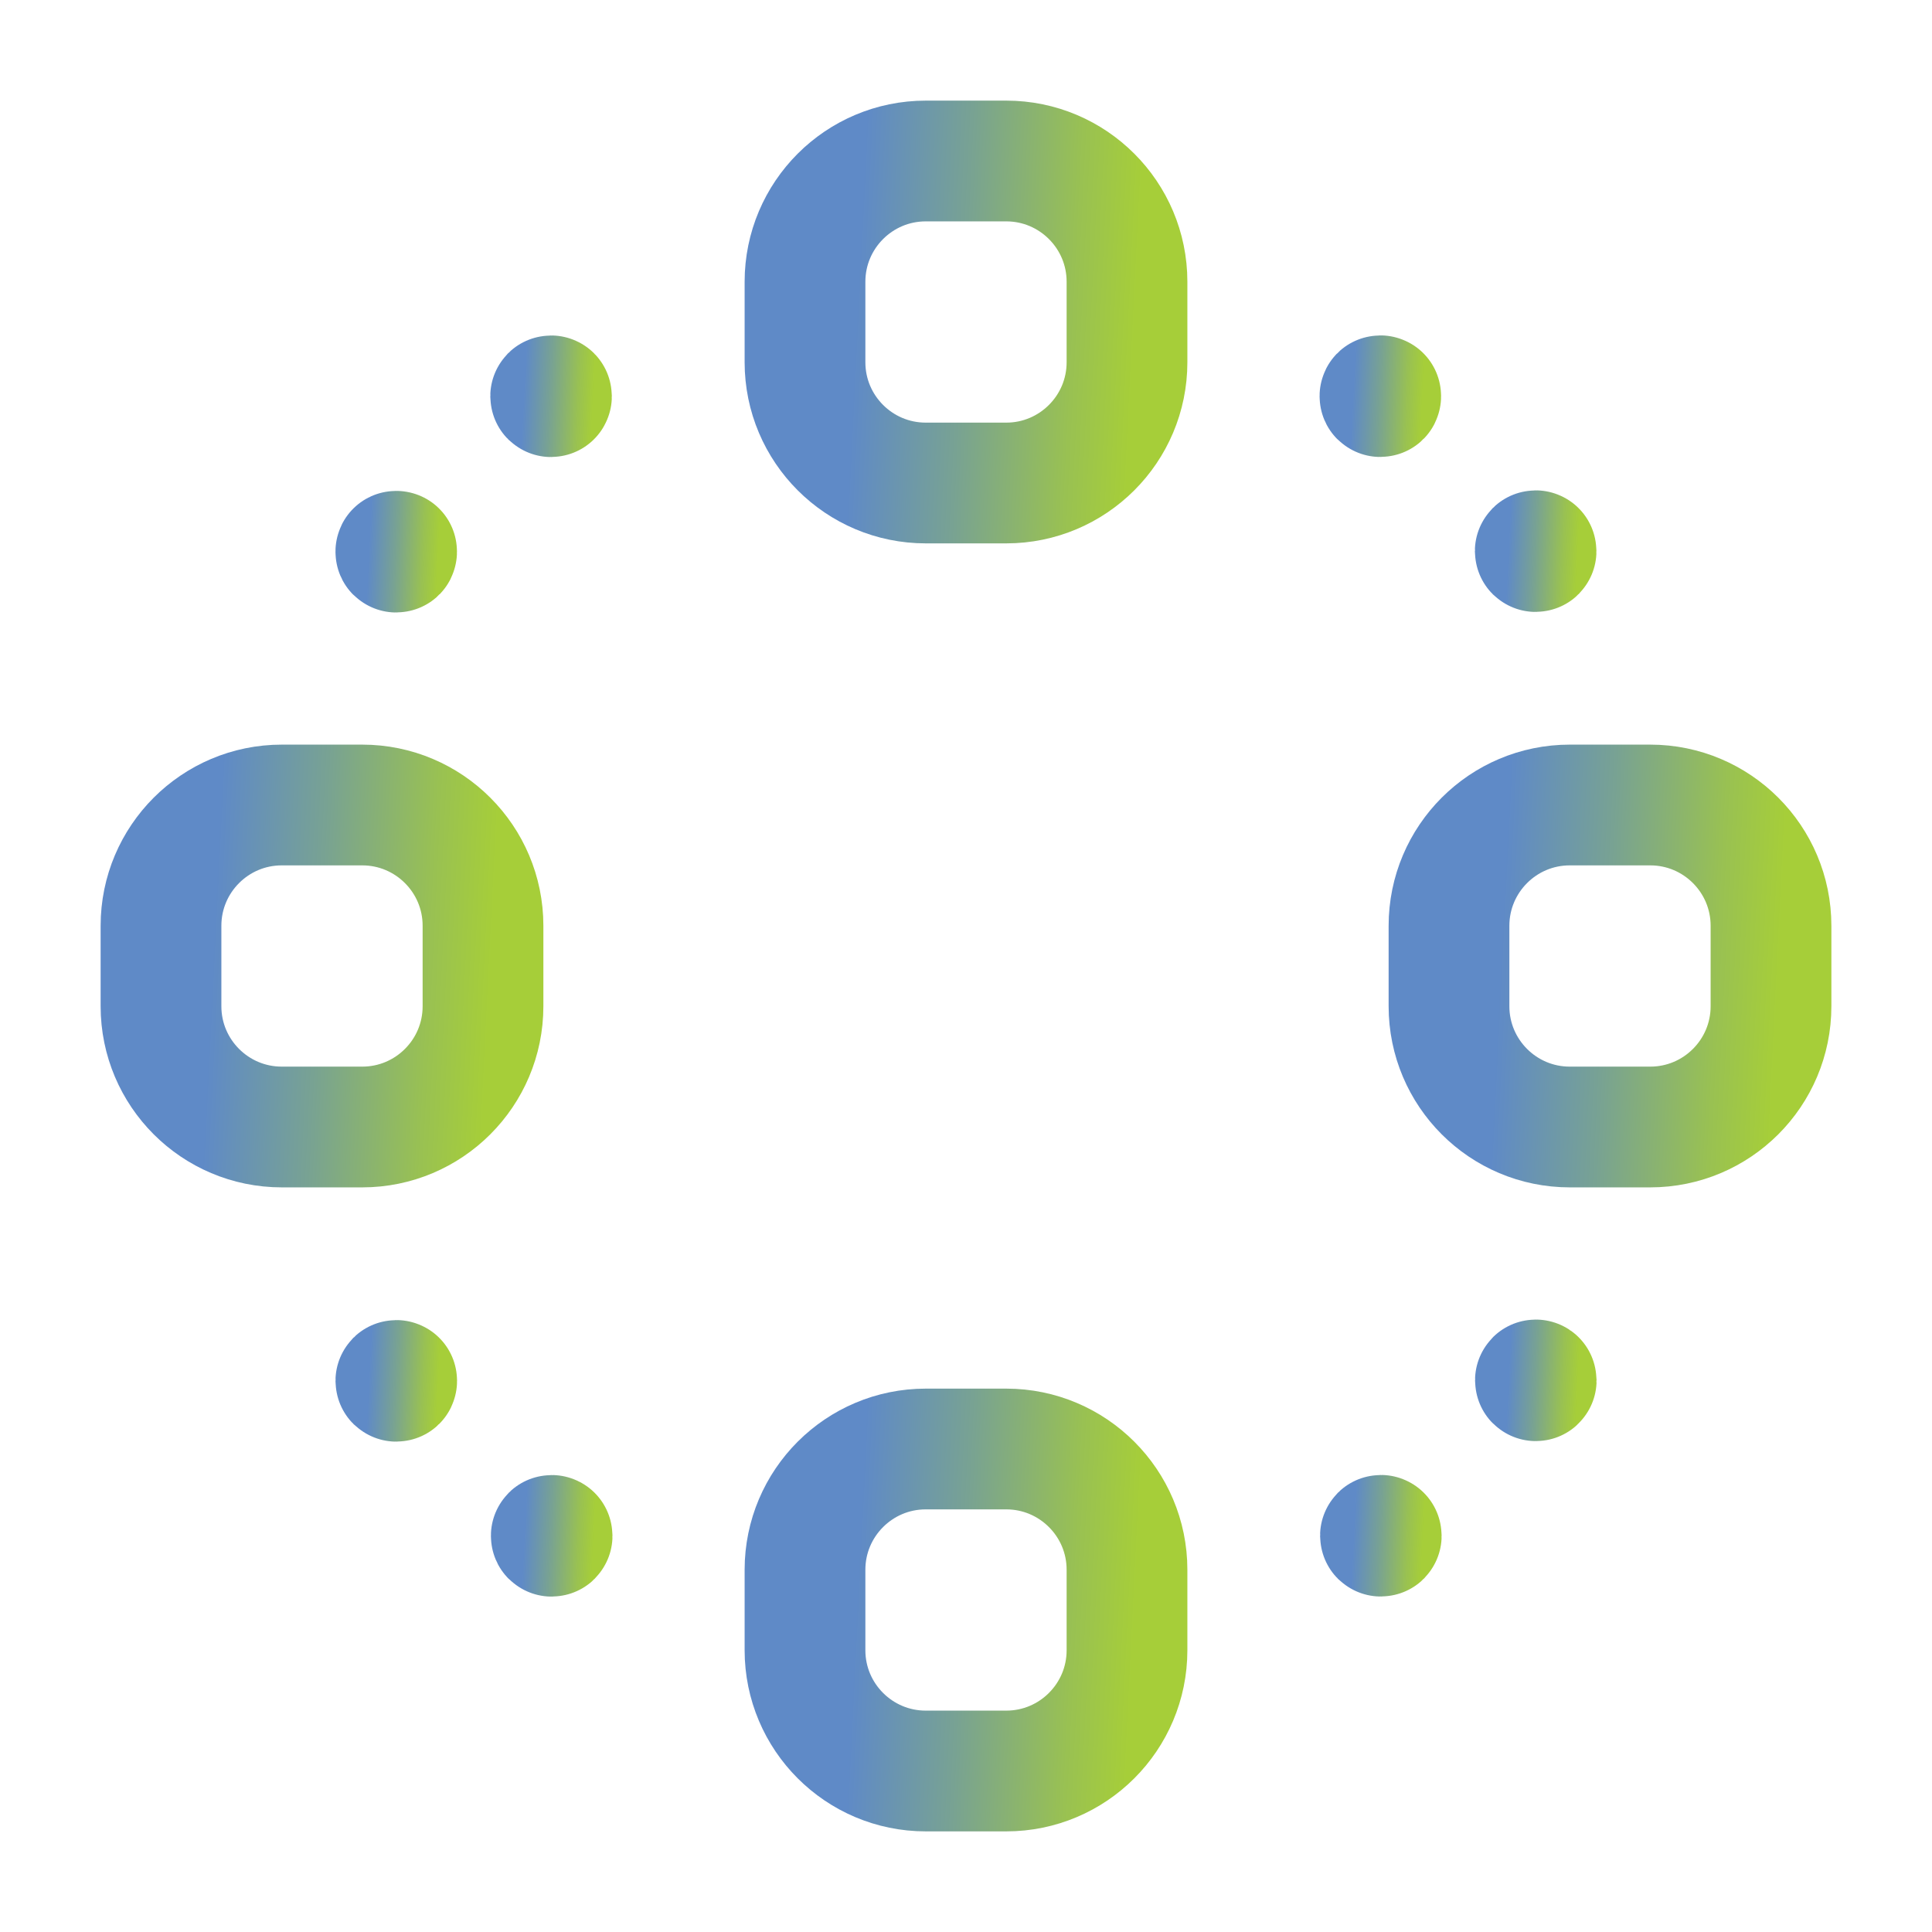
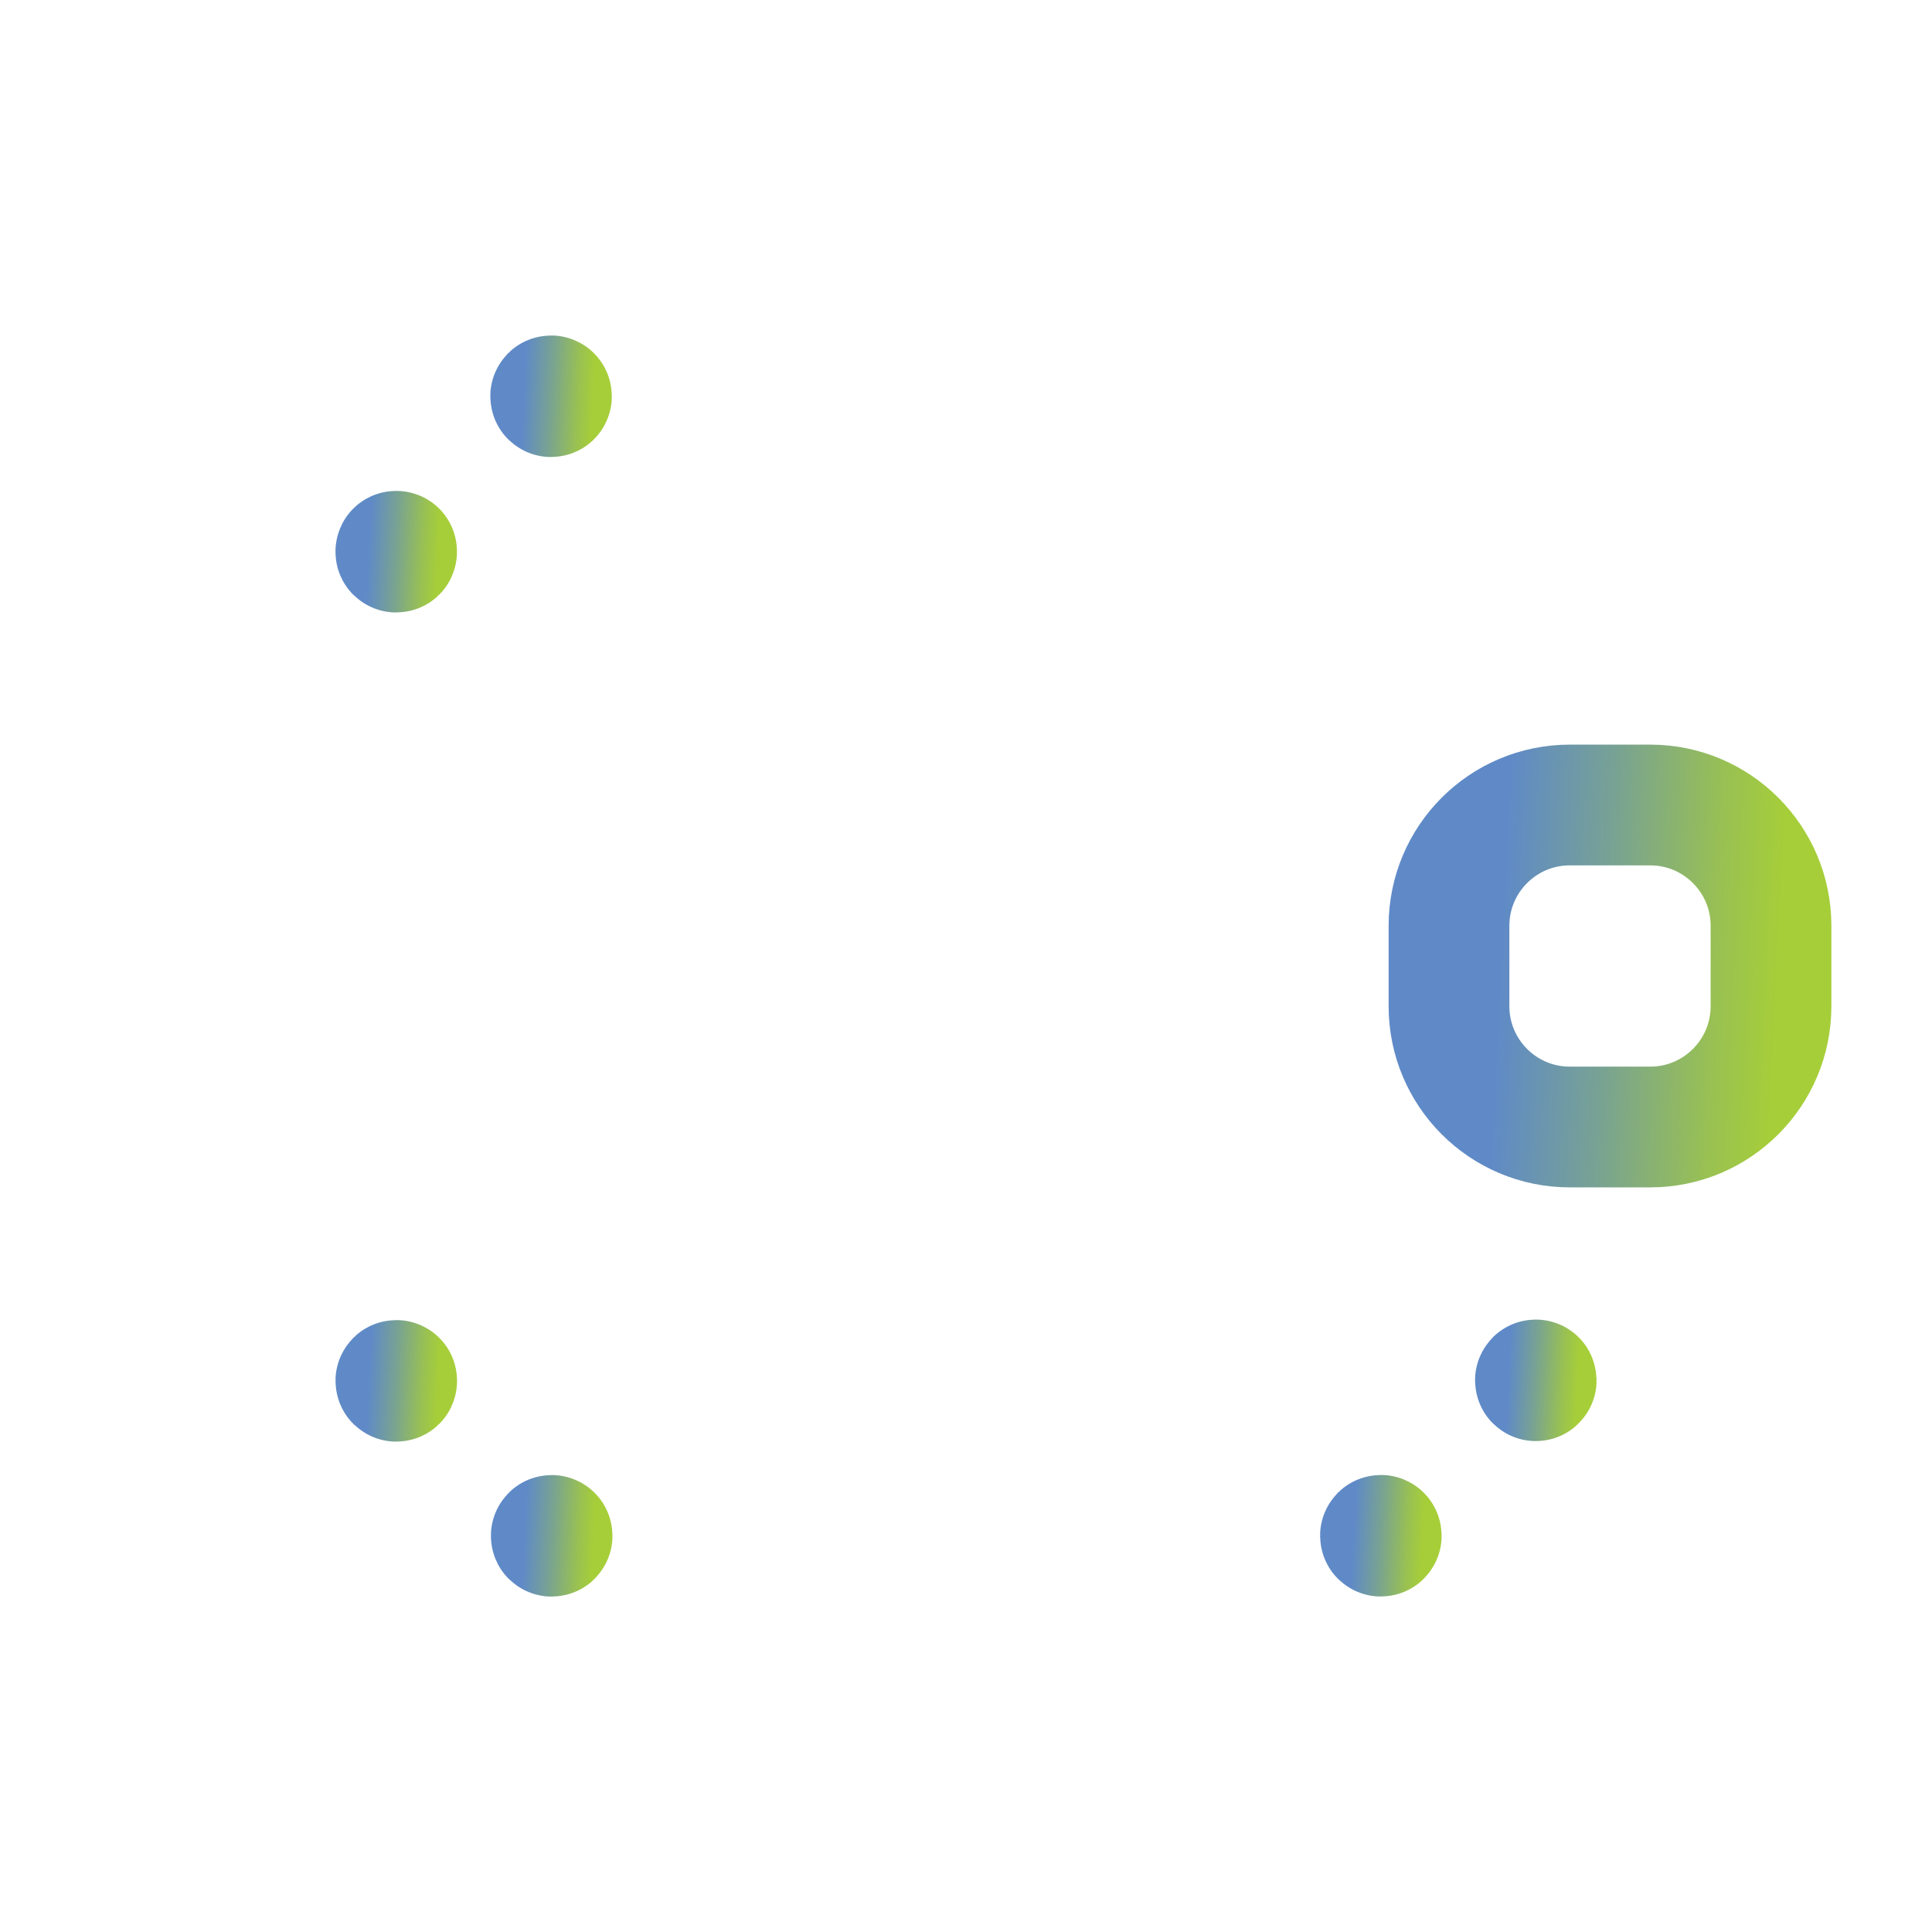
<svg xmlns="http://www.w3.org/2000/svg" width="24" height="24" viewBox="0 0 24 24" fill="none">
-   <path fill-rule="evenodd" clip-rule="evenodd" d="M12.5 6H11.5C10.672 6 10 5.328 10 4.5V3.5C10 2.672 10.672 2 11.5 2H12.5C13.328 2 14 2.672 14 3.5V4.5C14 5.328 13.328 6 12.5 6Z" stroke="url(#paint0_linear_3166_4909)" stroke-width="1.5" stroke-linecap="round" stroke-linejoin="round" />
-   <path fill-rule="evenodd" clip-rule="evenodd" d="M12.5 22H11.5C10.672 22 10 21.328 10 20.5V19.5C10 18.672 10.672 18 11.5 18H12.5C13.328 18 14 18.672 14 19.5V20.5C14 21.328 13.328 22 12.5 22Z" stroke="url(#paint1_linear_3166_4909)" stroke-width="1.5" stroke-linecap="round" stroke-linejoin="round" />
  <path fill-rule="evenodd" clip-rule="evenodd" d="M18 12.5V11.5C18 10.672 18.672 10 19.5 10H20.5C21.328 10 22 10.672 22 11.5V12.5C22 13.328 21.328 14 20.5 14H19.5C18.672 14 18 13.328 18 12.5Z" stroke="url(#paint2_linear_3166_4909)" stroke-width="1.5" stroke-linecap="round" stroke-linejoin="round" />
-   <path fill-rule="evenodd" clip-rule="evenodd" d="M2 12.5V11.5C2 10.672 2.672 10 3.5 10H4.5C5.328 10 6 10.672 6 11.5V12.5C6 13.328 5.328 14 4.5 14H3.5C2.672 14 2 13.328 2 12.5Z" stroke="url(#paint3_linear_3166_4909)" stroke-width="1.5" stroke-linecap="round" stroke-linejoin="round" />
-   <path d="M17.151 4.918C17.152 4.92 17.152 4.923 17.151 4.925C17.149 4.927 17.145 4.927 17.143 4.925C17.142 4.923 17.142 4.92 17.143 4.918C17.145 4.916 17.149 4.916 17.151 4.918" stroke="url(#paint4_linear_3166_4909)" stroke-width="1.5" stroke-linecap="round" stroke-linejoin="round" />
-   <path d="M19.08 6.843C19.082 6.845 19.082 6.848 19.08 6.85C19.078 6.852 19.075 6.852 19.073 6.85C19.071 6.848 19.071 6.845 19.073 6.843C19.075 6.841 19.078 6.841 19.08 6.843" stroke="url(#paint5_linear_3166_4909)" stroke-width="1.5" stroke-linecap="round" stroke-linejoin="round" />
  <path d="M6.857 19.075C6.859 19.076 6.859 19.08 6.857 19.082C6.855 19.084 6.851 19.084 6.849 19.082C6.848 19.08 6.848 19.076 6.849 19.075C6.851 19.073 6.855 19.073 6.857 19.075" stroke="url(#paint6_linear_3166_4909)" stroke-width="1.5" stroke-linecap="round" stroke-linejoin="round" />
  <path d="M4.927 17.15C4.928 17.152 4.928 17.155 4.927 17.157C4.925 17.159 4.921 17.159 4.919 17.157C4.917 17.155 4.917 17.152 4.919 17.15C4.921 17.148 4.925 17.148 4.927 17.15" stroke="url(#paint7_linear_3166_4909)" stroke-width="1.5" stroke-linecap="round" stroke-linejoin="round" />
  <path d="M4.926 6.849C4.927 6.851 4.927 6.855 4.926 6.857C4.924 6.859 4.92 6.859 4.918 6.857C4.917 6.855 4.917 6.851 4.918 6.849C4.92 6.848 4.924 6.848 4.926 6.849" stroke="url(#paint8_linear_3166_4909)" stroke-width="1.5" stroke-linecap="round" stroke-linejoin="round" />
  <path d="M6.849 4.919C6.851 4.921 6.851 4.924 6.849 4.926C6.848 4.928 6.844 4.928 6.842 4.926C6.84 4.924 6.84 4.921 6.842 4.919C6.844 4.917 6.848 4.917 6.849 4.919" stroke="url(#paint9_linear_3166_4909)" stroke-width="1.5" stroke-linecap="round" stroke-linejoin="round" />
  <path d="M19.081 17.143C19.084 17.145 19.084 17.149 19.081 17.151C19.08 17.152 19.076 17.152 19.075 17.151C19.073 17.149 19.073 17.145 19.075 17.143C19.076 17.142 19.08 17.142 19.081 17.143" stroke="url(#paint10_linear_3166_4909)" stroke-width="1.5" stroke-linecap="round" stroke-linejoin="round" />
  <path d="M17.157 19.074C17.159 19.076 17.159 19.079 17.157 19.081C17.155 19.083 17.152 19.083 17.15 19.081C17.148 19.079 17.148 19.076 17.15 19.074C17.152 19.072 17.155 19.072 17.157 19.074" stroke="url(#paint11_linear_3166_4909)" stroke-width="1.5" stroke-linecap="round" stroke-linejoin="round" />
  <defs>
    <linearGradient id="paint0_linear_3166_4909" x1="10" y1="2" x2="14.189" y2="2.209" gradientUnits="userSpaceOnUse">
      <stop stop-color="#5F8AC7" />
      <stop offset="0.175" stop-color="#5F8AC7" />
      <stop offset="0.488" stop-color="#78A293" />
      <stop offset="0.82" stop-color="#99C152" />
      <stop offset="1" stop-color="#A6CE39" />
    </linearGradient>
    <linearGradient id="paint1_linear_3166_4909" x1="10" y1="18" x2="14.189" y2="18.209" gradientUnits="userSpaceOnUse">
      <stop stop-color="#5F8AC7" />
      <stop offset="0.175" stop-color="#5F8AC7" />
      <stop offset="0.488" stop-color="#78A293" />
      <stop offset="0.82" stop-color="#99C152" />
      <stop offset="1" stop-color="#A6CE39" />
    </linearGradient>
    <linearGradient id="paint2_linear_3166_4909" x1="18" y1="10" x2="22.189" y2="10.209" gradientUnits="userSpaceOnUse">
      <stop stop-color="#5F8AC7" />
      <stop offset="0.175" stop-color="#5F8AC7" />
      <stop offset="0.488" stop-color="#78A293" />
      <stop offset="0.82" stop-color="#99C152" />
      <stop offset="1" stop-color="#A6CE39" />
    </linearGradient>
    <linearGradient id="paint3_linear_3166_4909" x1="2" y1="10" x2="6.189" y2="10.209" gradientUnits="userSpaceOnUse">
      <stop stop-color="#5F8AC7" />
      <stop offset="0.175" stop-color="#5F8AC7" />
      <stop offset="0.488" stop-color="#78A293" />
      <stop offset="0.82" stop-color="#99C152" />
      <stop offset="1" stop-color="#A6CE39" />
    </linearGradient>
    <linearGradient id="paint4_linear_3166_4909" x1="16.647" y1="4.422" x2="17.694" y2="4.474" gradientUnits="userSpaceOnUse">
      <stop stop-color="#5F8AC7" />
      <stop offset="0.175" stop-color="#5F8AC7" />
      <stop offset="0.488" stop-color="#78A293" />
      <stop offset="0.82" stop-color="#99C152" />
      <stop offset="1" stop-color="#A6CE39" />
    </linearGradient>
    <linearGradient id="paint5_linear_3166_4909" x1="18.577" y1="6.346" x2="19.624" y2="6.398" gradientUnits="userSpaceOnUse">
      <stop stop-color="#5F8AC7" />
      <stop offset="0.175" stop-color="#5F8AC7" />
      <stop offset="0.488" stop-color="#78A293" />
      <stop offset="0.82" stop-color="#99C152" />
      <stop offset="1" stop-color="#A6CE39" />
    </linearGradient>
    <linearGradient id="paint6_linear_3166_4909" x1="6.353" y1="18.578" x2="7.4" y2="18.63" gradientUnits="userSpaceOnUse">
      <stop stop-color="#5F8AC7" />
      <stop offset="0.175" stop-color="#5F8AC7" />
      <stop offset="0.488" stop-color="#78A293" />
      <stop offset="0.82" stop-color="#99C152" />
      <stop offset="1" stop-color="#A6CE39" />
    </linearGradient>
    <linearGradient id="paint7_linear_3166_4909" x1="4.423" y1="16.654" x2="5.47" y2="16.706" gradientUnits="userSpaceOnUse">
      <stop stop-color="#5F8AC7" />
      <stop offset="0.175" stop-color="#5F8AC7" />
      <stop offset="0.488" stop-color="#78A293" />
      <stop offset="0.82" stop-color="#99C152" />
      <stop offset="1" stop-color="#A6CE39" />
    </linearGradient>
    <linearGradient id="paint8_linear_3166_4909" x1="4.422" y1="6.353" x2="5.469" y2="6.405" gradientUnits="userSpaceOnUse">
      <stop stop-color="#5F8AC7" />
      <stop offset="0.175" stop-color="#5F8AC7" />
      <stop offset="0.488" stop-color="#78A293" />
      <stop offset="0.82" stop-color="#99C152" />
      <stop offset="1" stop-color="#A6CE39" />
    </linearGradient>
    <linearGradient id="paint9_linear_3166_4909" x1="6.346" y1="4.423" x2="7.393" y2="4.475" gradientUnits="userSpaceOnUse">
      <stop stop-color="#5F8AC7" />
      <stop offset="0.175" stop-color="#5F8AC7" />
      <stop offset="0.488" stop-color="#78A293" />
      <stop offset="0.82" stop-color="#99C152" />
      <stop offset="1" stop-color="#A6CE39" />
    </linearGradient>
    <linearGradient id="paint10_linear_3166_4909" x1="18.578" y1="16.647" x2="19.625" y2="16.699" gradientUnits="userSpaceOnUse">
      <stop stop-color="#5F8AC7" />
      <stop offset="0.175" stop-color="#5F8AC7" />
      <stop offset="0.488" stop-color="#78A293" />
      <stop offset="0.82" stop-color="#99C152" />
      <stop offset="1" stop-color="#A6CE39" />
    </linearGradient>
    <linearGradient id="paint11_linear_3166_4909" x1="16.654" y1="18.577" x2="17.701" y2="18.629" gradientUnits="userSpaceOnUse">
      <stop stop-color="#5F8AC7" />
      <stop offset="0.175" stop-color="#5F8AC7" />
      <stop offset="0.488" stop-color="#78A293" />
      <stop offset="0.82" stop-color="#99C152" />
      <stop offset="1" stop-color="#A6CE39" />
    </linearGradient>
  </defs>
</svg>